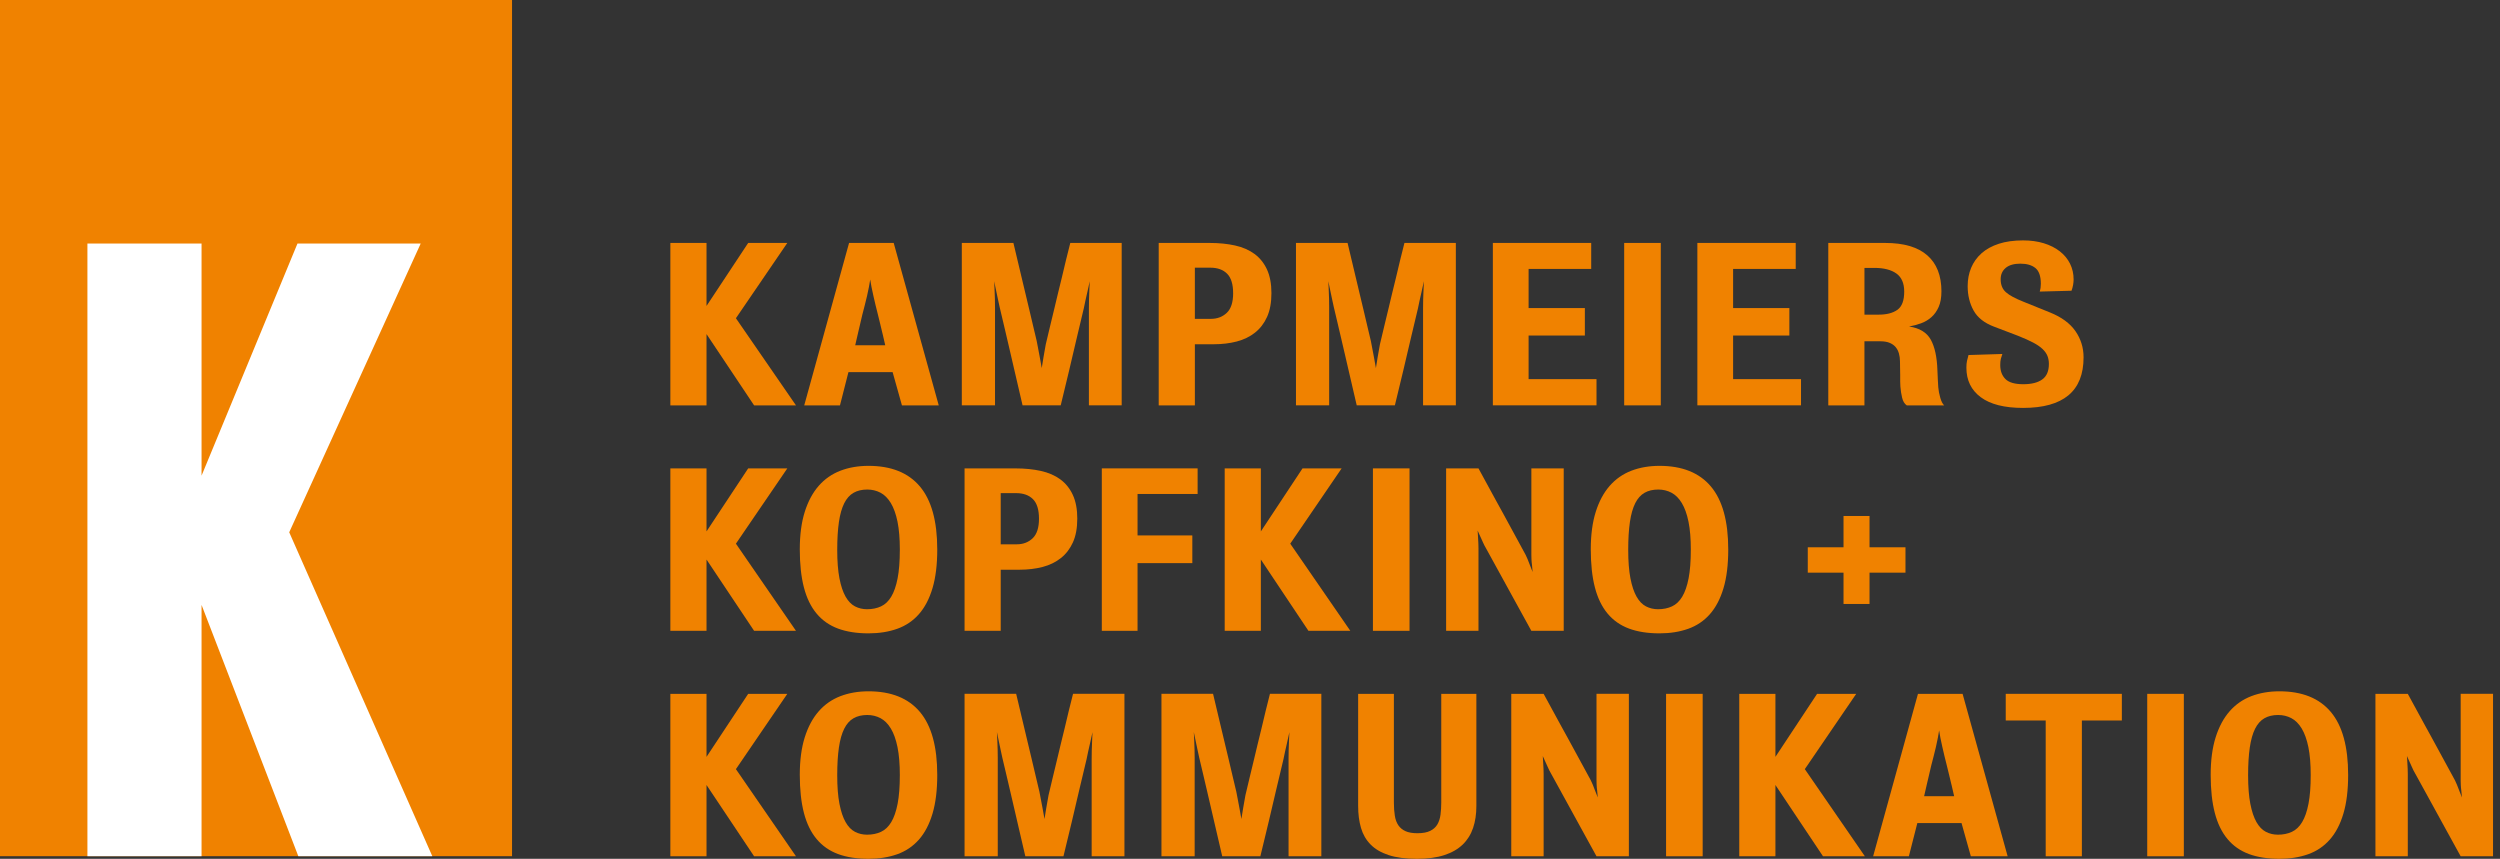
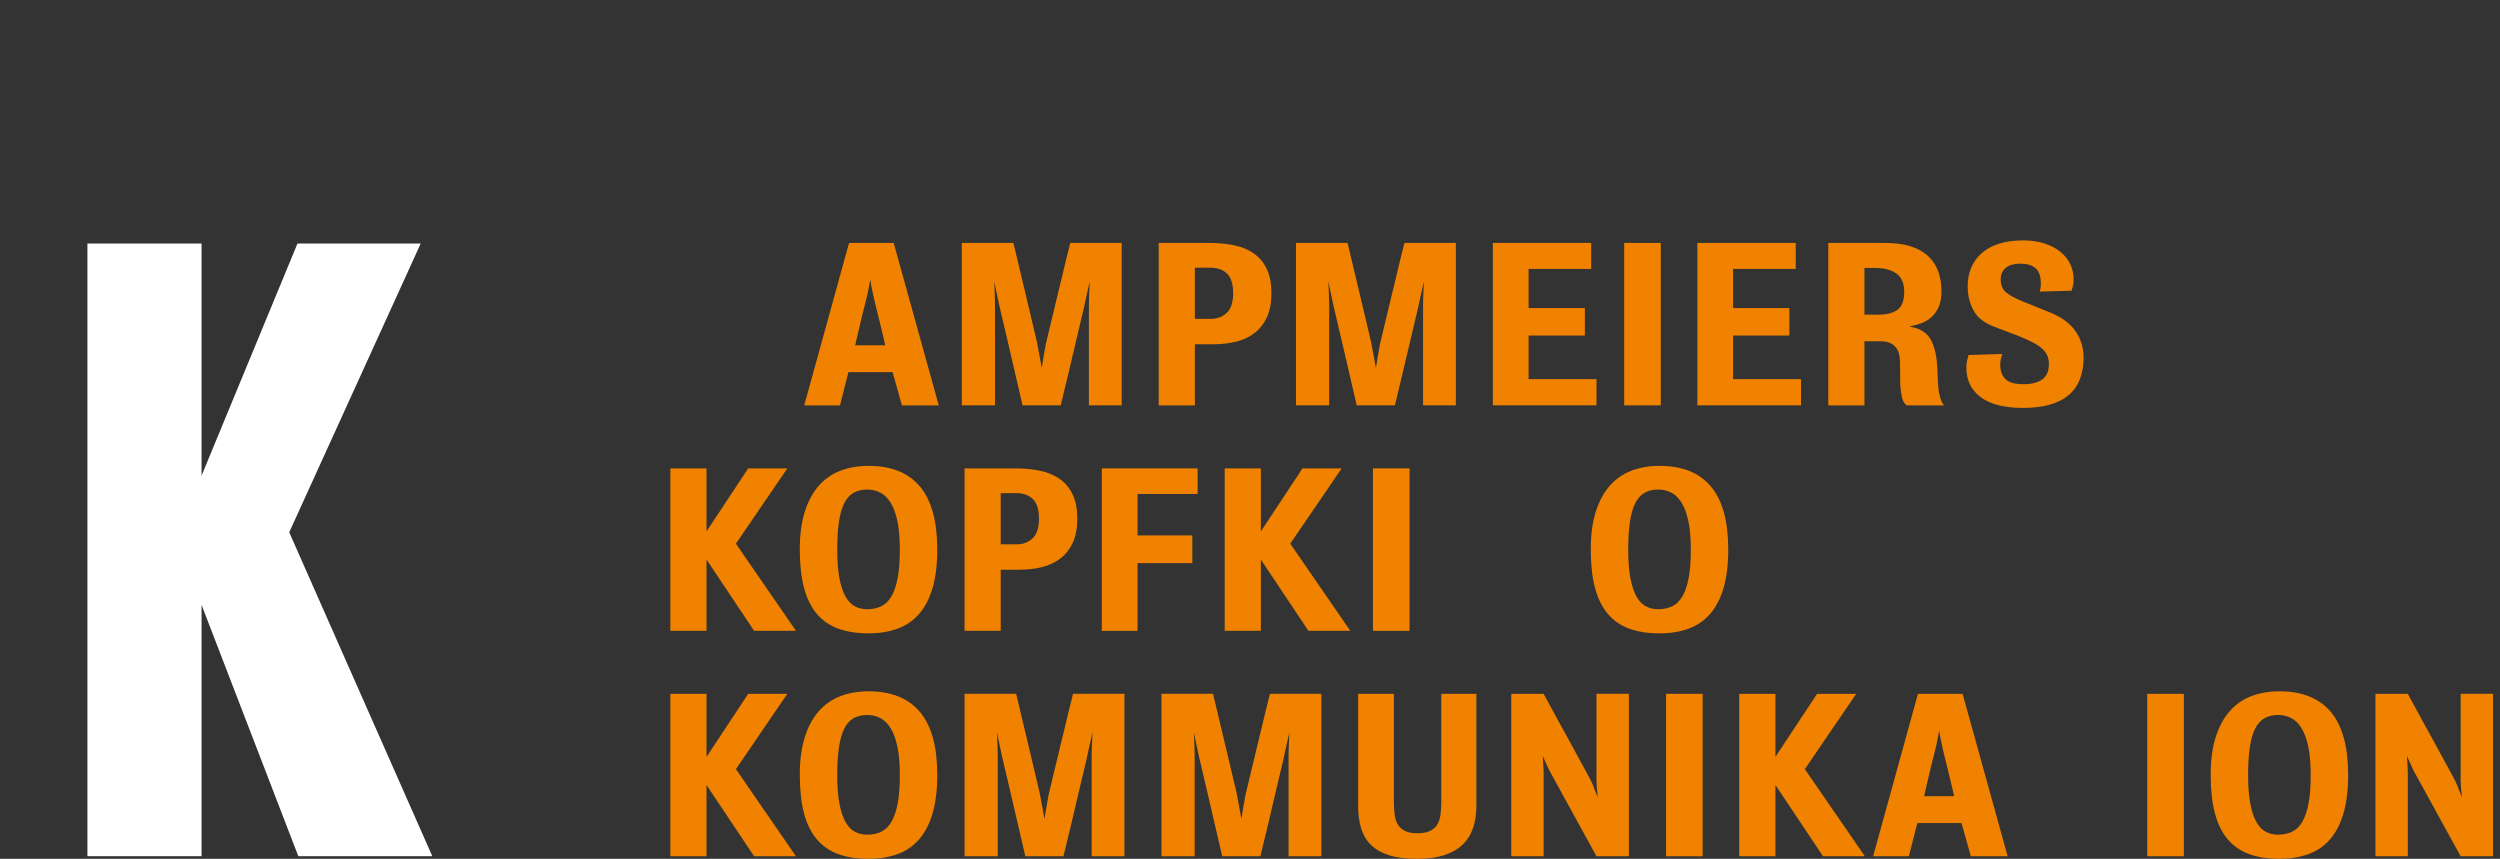
<svg xmlns="http://www.w3.org/2000/svg" id="Ebene_1" version="1.1" viewBox="0 0 310.485 106.66">
  <rect x="0" y="0" width="310.485" height="106.66" fill="#333333" stroke="none" />
  <defs>
    <style>
      .st0 {
        fill: #fff;
      }

      .st1 {
        fill: #f08200;
      }
    </style>
  </defs>
-   <path class="st1" d="M0,0h63.592v106.335H0V0Z" />
  <path class="st0" d="M37.05,106.335l-12.018-31.211v31.211h-14.175V30.241h14.175v28.833l11.915-28.833h15.304l-16.331,35.867,17.77,40.227h-16.64Z" />
  <g>
-     <path class="st1" d="M93.655,50.344l-5.91-8.852v8.852h-4.491v-20.173h4.491v7.827l5.175-7.827h4.859l-6.383,9.351,7.459,10.822h-5.2Z" />
    <path class="st1" d="M112.015,50.344l-1.156-4.124h-5.489l-1.051,4.124h-4.439l5.569-20.173h5.542l5.595,20.173h-4.57ZM109.625,41.519c-.088-.403-.188-.823-.302-1.262-.114-.438-.215-.849-.302-1.234-.088-.332-.181-.7-.276-1.103-.097-.403-.188-.797-.275-1.183-.088-.385-.167-.753-.236-1.103-.07-.351-.123-.657-.158-.92-.035.263-.088.569-.157.92-.07.35-.149.722-.236,1.116-.088.394-.184.788-.289,1.182-.105.395-.201.767-.289,1.116-.088.386-.184.797-.289,1.234-.104.438-.201.85-.289,1.235-.104.455-.21.91-.314,1.365h3.729c-.105-.455-.21-.91-.315-1.365Z" />
    <path class="st1" d="M135.235,50.344v-12.057c0-.332.004-.691.013-1.077.009-.385.021-.752.04-1.103.017-.403.034-.797.052-1.183-.104.456-.201.894-.289,1.313-.087.351-.171.719-.25,1.104-.079.386-.145.7-.197.945-.141.596-.29,1.222-.447,1.878-.158.657-.316,1.322-.475,1.997-.157.674-.315,1.349-.474,2.022s-.307,1.309-.447,1.904c-.334,1.418-.676,2.837-1.027,4.255h-4.738c-.334-1.436-.667-2.872-1.001-4.308-.14-.613-.289-1.257-.447-1.931s-.316-1.353-.474-2.036c-.158-.683-.316-1.356-.474-2.022-.158-.665-.308-1.295-.448-1.891-.053-.245-.118-.548-.197-.906-.079-.359-.153-.714-.224-1.064-.088-.402-.176-.822-.263-1.261.017.386.035.771.053,1.156.017.333.03.683.039,1.051.009.367.013.709.013,1.024v12.188h-4.123v-20.173h6.408c.351,1.436.692,2.872,1.024,4.308.141.613.294,1.257.46,1.931.166.675.328,1.353.486,2.036.157.683.315,1.353.473,2.009.157.657.306,1.283.446,1.878.053.246.114.565.184.959.07.395.141.767.211,1.116.069.438.148.876.236,1.313.069-.438.14-.875.21-1.313.069-.35.136-.722.197-1.116.061-.394.126-.713.196-.959.141-.595.289-1.221.447-1.878.157-.656.319-1.326.485-2.009.166-.684.328-1.361.486-2.036.157-.674.315-1.317.473-1.931.332-1.436.683-2.872,1.051-4.308h6.383v20.173h-4.071Z" />
    <path class="st1" d="M157.903,36.422c0,1.156-.18,2.133-.539,2.93-.358.797-.857,1.449-1.497,1.956-.64.509-1.396.876-2.271,1.104-.876.228-1.83.342-2.863.342h-2.338v7.591h-4.491v-20.173h6.33c1.155,0,2.206.105,3.151.315.946.21,1.751.561,2.417,1.051.665.49,1.182,1.134,1.55,1.931.367.797.552,1.781.552,2.954ZM153.148,36.422c0-1.12-.249-1.93-.748-2.429-.499-.5-1.195-.749-2.089-.749h-1.917v6.356h1.996c.788,0,1.445-.249,1.97-.749.525-.499.788-1.309.788-2.43Z" />
    <path class="st1" d="M176.736,50.344v-12.057c0-.332.004-.691.013-1.077.009-.385.021-.752.04-1.103.017-.403.034-.797.052-1.183-.104.456-.201.894-.289,1.313-.087.351-.171.719-.25,1.104-.079.386-.145.7-.197.945-.141.596-.29,1.222-.447,1.878-.158.657-.316,1.322-.475,1.997-.157.674-.315,1.349-.474,2.022s-.307,1.309-.447,1.904c-.334,1.418-.676,2.837-1.027,4.255h-4.738c-.334-1.436-.667-2.872-1.001-4.308-.14-.613-.289-1.257-.447-1.931s-.316-1.353-.474-2.036c-.158-.683-.316-1.356-.474-2.022-.158-.665-.308-1.295-.448-1.891-.053-.245-.118-.548-.197-.906-.079-.359-.153-.714-.224-1.064-.088-.402-.176-.822-.263-1.261.017.386.035.771.053,1.156.017.333.03.683.039,1.051.009.367.013.709.013,1.024v12.188h-4.123v-20.173h6.408c.351,1.436.692,2.872,1.024,4.308.141.613.294,1.257.46,1.931.166.675.328,1.353.486,2.036.157.683.315,1.353.473,2.009.157.657.306,1.283.446,1.878.053.246.114.565.184.959.07.395.141.767.211,1.116.069.438.148.876.236,1.313.069-.438.14-.875.21-1.313.069-.35.136-.722.197-1.116.061-.394.126-.713.196-.959.141-.595.289-1.221.447-1.878.157-.656.319-1.326.485-2.009.166-.684.328-1.361.486-2.036.157-.674.315-1.317.473-1.931.332-1.436.683-2.872,1.051-4.308h6.383v20.173h-4.071Z" />
    <path class="st1" d="M185.404,50.344v-20.173h12.214v3.23h-7.775v4.859h6.987v3.415h-6.987v5.411h8.432v3.257h-12.87Z" />
    <path class="st1" d="M201.715,50.344v-20.173h4.545v20.173h-4.545Z" />
    <path class="st1" d="M210.803,50.344v-20.173h12.214v3.23h-7.775v4.859h6.987v3.415h-6.987v5.411h8.432v3.257h-12.87Z" />
    <path class="st1" d="M236.806,50.344c-.28-.192-.473-.512-.577-.959-.105-.446-.176-.896-.21-1.353-.019-.157-.026-.363-.026-.617v-.814c0-.289-.005-.586-.014-.893s-.013-.582-.013-.828c0-.35-.044-.678-.132-.984s-.223-.569-.407-.788c-.184-.219-.429-.395-.735-.525-.307-.132-.696-.197-1.169-.197h-1.97v7.959h-4.491v-20.173h7.065c2.312,0,4.054.512,5.227,1.536,1.174,1.024,1.761,2.518,1.761,4.479,0,.771-.114,1.415-.342,1.931-.228.517-.53.941-.906,1.274-.377.333-.806.587-1.287.762s-.977.307-1.484.394c1.296.193,2.193.735,2.692,1.629.499.893.775,2.163.828,3.809.017.403.034.793.052,1.169.018.377.035.688.053.933.035.42.118.858.25,1.313.131.455.293.771.485.945h-4.649ZM236.492,36.213c0-1.032-.324-1.781-.973-2.245-.647-.464-1.559-.696-2.731-.696h-1.234v5.805h1.76c.998,0,1.777-.201,2.338-.604.561-.402.841-1.155.841-2.259Z" />
    <path class="st1" d="M258.766,44.391c0,4.179-2.504,6.269-7.512,6.269-2.312,0-4.063-.442-5.254-1.327-1.19-.884-1.786-2.105-1.786-3.664,0-.35.026-.639.079-.866s.113-.464.184-.71l4.203-.131c-.07.193-.132.39-.185.591-.052.202-.078.46-.078.775,0,.735.214,1.317.644,1.746.429.43,1.169.644,2.22.644,1.015,0,1.799-.196,2.351-.591.552-.394.827-1.037.827-1.931,0-.35-.057-.674-.171-.972s-.315-.587-.604-.867c-.289-.279-.684-.551-1.183-.813s-1.125-.543-1.878-.841l-2.968-1.13c-1.209-.455-2.059-1.125-2.548-2.009-.491-.885-.735-1.896-.735-3.034,0-.823.144-1.58.433-2.272.289-.691.718-1.291,1.287-1.799s1.283-.901,2.141-1.182c.858-.28,1.865-.421,3.021-.421.945,0,1.803.118,2.574.354.77.236,1.431.569,1.982.998.552.43.977.942,1.274,1.537.297.596.446,1.252.446,1.97,0,.193-.022.416-.065.67-.044.254-.109.495-.197.723l-3.94.104c.088-.295.132-.616.132-.964,0-.938-.224-1.59-.67-1.955s-1.072-.548-1.878-.548c-.788,0-1.393.175-1.812.524s-.63.822-.63,1.416c0,.683.214,1.216.643,1.601.43.385,1.151.777,2.168,1.18l3.31,1.338c1.436.577,2.49,1.351,3.165,2.321.674.971,1.011,2.059,1.011,3.266Z" />
    <path class="st1" d="M93.655,78.344l-5.91-8.852v8.852h-4.491v-20.173h4.491v7.827l5.175-7.827h4.859l-6.383,9.351,7.459,10.822h-5.2Z" />
    <path class="st1" d="M116.402,68.232c0,1.891-.196,3.498-.591,4.819-.394,1.322-.958,2.399-1.694,3.231-.735.831-1.633,1.436-2.692,1.812-1.06.377-2.245.565-3.559.565-1.454,0-2.715-.197-3.782-.591-1.068-.395-1.957-1.016-2.666-1.865-.71-.85-1.235-1.931-1.576-3.244-.342-1.313-.513-2.89-.513-4.728,0-1.804.206-3.358.617-4.663.411-1.304.989-2.381,1.734-3.23.744-.85,1.642-1.475,2.692-1.878,1.05-.402,2.215-.604,3.493-.604,2.819,0,4.946.854,6.383,2.562,1.436,1.707,2.153,4.312,2.153,7.814ZM111.754,68.284c0-1.383-.097-2.548-.289-3.493-.193-.945-.469-1.716-.827-2.312-.359-.595-.788-1.024-1.287-1.287s-1.047-.394-1.643-.394c-.665,0-1.234.136-1.707.407s-.858.705-1.155,1.3c-.298.596-.517,1.37-.657,2.324-.14.955-.21,2.106-.21,3.454,0,1.419.092,2.601.276,3.547.184.945.438,1.703.762,2.271.323.569.713.972,1.168,1.208.456.236.955.354,1.498.354.647,0,1.226-.118,1.733-.354s.933-.639,1.273-1.208c.342-.568.604-1.326.788-2.271.185-.946.276-2.128.276-3.547Z" />
    <path class="st1" d="M133.791,64.422c0,1.156-.18,2.133-.539,2.93-.358.797-.857,1.449-1.497,1.956-.64.509-1.396.876-2.271,1.104-.876.228-1.83.342-2.863.342h-2.338v7.591h-4.491v-20.173h6.33c1.155,0,2.206.105,3.151.315.946.21,1.751.561,2.417,1.051.665.49,1.182,1.134,1.55,1.931.367.797.552,1.781.552,2.954ZM129.036,64.422c0-1.12-.249-1.93-.748-2.429-.499-.5-1.195-.749-2.089-.749h-1.917v6.356h1.996c.788,0,1.445-.249,1.97-.749.525-.499.788-1.309.788-2.43Z" />
    <path class="st1" d="M141.276,61.35v5.147h6.804v3.441h-6.804v8.405h-4.438v-20.173h11.898v3.179h-7.46Z" />
    <path class="st1" d="M162.5,78.344l-5.91-8.852v8.852h-4.491v-20.173h4.491v7.827l5.175-7.827h4.859l-6.383,9.351,7.459,10.822h-5.2Z" />
    <path class="st1" d="M170.51,78.344v-20.173h4.545v20.173h-4.545Z" />
-     <path class="st1" d="M190.184,78.344l-2.022-3.678c-.578-1.05-1.195-2.175-1.852-3.375-.657-1.199-1.266-2.307-1.826-3.322-.087-.141-.184-.329-.288-.565-.105-.236-.211-.468-.315-.695-.123-.263-.246-.534-.368-.814.018.298.035.587.053.866.018.246.03.491.039.735.009.246.014.447.014.604v10.244h-4.019v-20.173h4.019c.683,1.278,1.374,2.548,2.075,3.809.297.543.608,1.107.933,1.694.323.587.647,1.182.972,1.786.323.604.647,1.199.972,1.786s.626,1.143.906,1.668c.069.141.153.324.249.552.097.228.188.464.276.709.104.28.219.569.342.867-.036-.298-.062-.587-.079-.867-.035-.245-.058-.486-.065-.723-.01-.236-.014-.424-.014-.564v-10.717h4.019v20.173h-4.019Z" />
    <path class="st1" d="M214.638,68.232c0,1.891-.196,3.498-.591,4.819-.394,1.322-.958,2.399-1.694,3.231-.735.831-1.633,1.436-2.692,1.812-1.06.377-2.245.565-3.559.565-1.454,0-2.715-.197-3.782-.591-1.068-.395-1.957-1.016-2.666-1.865-.71-.85-1.235-1.931-1.576-3.244-.342-1.313-.513-2.89-.513-4.728,0-1.804.206-3.358.617-4.663.411-1.304.989-2.381,1.734-3.23.744-.85,1.642-1.475,2.692-1.878,1.05-.402,2.215-.604,3.493-.604,2.819,0,4.946.854,6.383,2.562,1.436,1.707,2.153,4.312,2.153,7.814ZM209.99,68.284c0-1.383-.097-2.548-.289-3.493-.193-.945-.469-1.716-.827-2.312-.359-.595-.788-1.024-1.287-1.287s-1.047-.394-1.643-.394c-.665,0-1.234.136-1.707.407s-.858.705-1.155,1.3c-.298.596-.517,1.37-.657,2.324-.14.955-.21,2.106-.21,3.454,0,1.419.092,2.601.276,3.547.184.945.438,1.703.762,2.271.323.569.713.972,1.168,1.208.456.236.955.354,1.498.354.647,0,1.226-.118,1.733-.354s.933-.639,1.273-1.208c.342-.568.604-1.326.788-2.271.185-.946.276-2.128.276-3.547Z" />
-     <path class="st1" d="M232.184,71.121v3.888h-3.23v-3.888h-4.439v-3.151h4.439v-3.888h3.23v3.888h4.465v3.151h-4.465Z" />
    <path class="st1" d="M93.655,106.344l-5.91-8.852v8.852h-4.491v-20.173h4.491v7.827l5.175-7.827h4.859l-6.383,9.351,7.459,10.822h-5.2Z" />
    <path class="st1" d="M116.402,96.232c0,1.891-.196,3.498-.591,4.819-.394,1.322-.958,2.399-1.694,3.231-.735.831-1.633,1.436-2.692,1.812-1.06.377-2.245.565-3.559.565-1.454,0-2.715-.197-3.782-.591-1.068-.395-1.957-1.016-2.666-1.865-.71-.85-1.235-1.931-1.576-3.244-.342-1.313-.513-2.89-.513-4.728,0-1.804.206-3.358.617-4.663.411-1.304.989-2.381,1.734-3.23.744-.85,1.642-1.475,2.692-1.878,1.05-.402,2.215-.604,3.493-.604,2.819,0,4.946.854,6.383,2.562,1.436,1.707,2.153,4.312,2.153,7.814ZM111.754,96.284c0-1.383-.097-2.548-.289-3.493-.193-.945-.469-1.716-.827-2.312-.359-.595-.788-1.024-1.287-1.287s-1.047-.394-1.643-.394c-.665,0-1.234.136-1.707.407s-.858.705-1.155,1.3c-.298.596-.517,1.37-.657,2.324-.14.955-.21,2.106-.21,3.454,0,1.419.092,2.601.276,3.547.184.945.438,1.703.762,2.271.323.569.713.972,1.168,1.208.456.236.955.354,1.498.354.647,0,1.226-.118,1.733-.354s.933-.639,1.273-1.208c.342-.568.604-1.326.788-2.271.185-.946.276-2.128.276-3.547Z" />
    <path class="st1" d="M135.577,106.344v-12.057c0-.332.004-.691.013-1.077.009-.385.021-.752.04-1.103.017-.403.034-.797.052-1.183-.104.456-.201.894-.289,1.313-.087.351-.171.719-.25,1.104-.079.386-.145.7-.197.945-.141.596-.29,1.222-.447,1.878-.158.657-.316,1.322-.475,1.997-.157.674-.315,1.349-.474,2.022s-.307,1.309-.447,1.904c-.334,1.418-.676,2.837-1.027,4.255h-4.738c-.334-1.436-.667-2.872-1.001-4.308-.14-.613-.289-1.257-.447-1.931s-.316-1.353-.474-2.036c-.158-.683-.316-1.356-.474-2.022-.158-.665-.308-1.295-.448-1.891-.053-.245-.118-.548-.197-.906-.079-.359-.153-.714-.224-1.064-.088-.402-.176-.822-.263-1.261.017.386.035.771.053,1.156.017.333.03.683.039,1.051.009.367.013.709.013,1.024v12.188h-4.123v-20.173h6.408c.351,1.436.692,2.872,1.024,4.308.141.613.294,1.257.46,1.931.166.675.328,1.353.486,2.036.157.683.315,1.353.473,2.009.157.657.306,1.283.446,1.878.053.246.114.565.184.959.07.395.141.767.211,1.116.069.438.148.876.236,1.313.069-.438.14-.875.21-1.313.069-.35.136-.722.197-1.116.061-.394.126-.713.196-.959.141-.595.289-1.221.447-1.878.157-.656.319-1.326.485-2.009.166-.684.328-1.361.486-2.036.157-.674.315-1.317.473-1.931.332-1.436.683-2.872,1.051-4.308h6.383v20.173h-4.071Z" />
    <path class="st1" d="M160.031,106.344v-12.057c0-.332.004-.691.013-1.077.009-.385.021-.752.04-1.103.017-.403.034-.797.052-1.183-.104.456-.201.894-.289,1.313-.087.351-.171.719-.25,1.104-.079.386-.145.7-.197.945-.141.596-.29,1.222-.447,1.878-.158.657-.316,1.322-.475,1.997-.157.674-.315,1.349-.474,2.022s-.307,1.309-.447,1.904c-.334,1.418-.676,2.837-1.027,4.255h-4.738c-.334-1.436-.667-2.872-1.001-4.308-.14-.613-.289-1.257-.447-1.931s-.316-1.353-.474-2.036c-.158-.683-.316-1.356-.474-2.022-.158-.665-.308-1.295-.448-1.891-.053-.245-.118-.548-.197-.906-.079-.359-.153-.714-.224-1.064-.088-.402-.176-.822-.263-1.261.017.386.035.771.053,1.156.017.333.03.683.039,1.051.009.367.013.709.013,1.024v12.188h-4.123v-20.173h6.408c.351,1.436.692,2.872,1.024,4.308.141.613.294,1.257.46,1.931.166.675.328,1.353.486,2.036.157.683.315,1.353.473,2.009.157.657.306,1.283.446,1.878.053.246.114.565.184.959.07.395.141.767.211,1.116.069.438.148.876.236,1.313.069-.438.14-.875.21-1.313.069-.35.136-.722.197-1.116.061-.394.126-.713.196-.959.141-.595.289-1.221.447-1.878.157-.656.319-1.326.485-2.009.166-.684.328-1.361.486-2.036.157-.674.315-1.317.473-1.931.332-1.436.683-2.872,1.051-4.308h6.383v20.173h-4.071Z" />
    <path class="st1" d="M182.948,102.825c-.271.806-.7,1.493-1.287,2.062-.587.569-1.349,1.008-2.285,1.313-.937.307-2.07.46-3.401.46-1.401,0-2.57-.153-3.507-.46-.937-.306-1.686-.744-2.245-1.313-.561-.568-.959-1.256-1.195-2.062s-.354-1.716-.354-2.732v-13.921h4.438v13.475c0,.631.04,1.187.118,1.668.079.482.228.88.447,1.195.219.315.516.556.893.723.376.166.862.249,1.458.249.665,0,1.195-.096,1.589-.289.395-.192.691-.459.894-.801.201-.342.332-.749.394-1.222s.092-.98.092-1.523v-13.475h4.36v13.921c0,1.017-.136,1.927-.407,2.732Z" />
    <path class="st1" d="M198.275,106.344l-2.022-3.678c-.578-1.05-1.195-2.175-1.852-3.375-.657-1.199-1.266-2.307-1.826-3.322-.087-.141-.184-.329-.288-.565-.105-.236-.211-.468-.315-.695-.123-.263-.246-.534-.368-.814.018.298.035.587.053.866.018.246.03.491.039.735.009.246.014.447.014.604v10.244h-4.019v-20.173h4.019c.683,1.278,1.374,2.548,2.075,3.809.297.543.608,1.107.933,1.694.323.587.647,1.182.972,1.786.323.604.647,1.199.972,1.786s.626,1.143.906,1.668c.069.141.153.324.249.552.097.228.188.464.276.709.104.28.219.569.342.867-.036-.298-.062-.587-.079-.867-.035-.245-.058-.486-.065-.723-.01-.236-.014-.424-.014-.564v-10.717h4.019v20.173h-4.019Z" />
    <path class="st1" d="M206.916,106.344v-20.173h4.545v20.173h-4.545Z" />
    <path class="st1" d="M226.406,106.344l-5.91-8.852v8.852h-4.491v-20.173h4.491v7.827l5.175-7.827h4.859l-6.383,9.351,7.459,10.822h-5.2Z" />
    <path class="st1" d="M244.766,106.344l-1.156-4.124h-5.489l-1.051,4.124h-4.439l5.569-20.173h5.542l5.595,20.173h-4.57ZM242.376,97.519c-.088-.403-.188-.823-.302-1.262-.114-.438-.215-.849-.302-1.234-.088-.332-.181-.7-.276-1.103-.097-.403-.188-.797-.275-1.183-.088-.385-.167-.753-.236-1.103-.07-.351-.123-.657-.158-.92-.035.263-.088.569-.157.92-.07.35-.149.722-.236,1.116-.088.394-.184.788-.289,1.182-.105.395-.201.767-.289,1.116-.088.386-.184.797-.289,1.234-.104.438-.201.85-.289,1.235-.104.455-.21.91-.314,1.365h3.729c-.105-.455-.21-.91-.315-1.365Z" />
-     <path class="st1" d="M258.556,89.481v16.863h-4.492v-16.863h-4.964v-3.31h14.42v3.31h-4.964Z" />
    <path class="st1" d="M266.673,106.344v-20.173h4.545v20.173h-4.545Z" />
    <path class="st1" d="M291.626,96.232c0,1.891-.196,3.498-.591,4.819-.394,1.322-.958,2.399-1.694,3.231-.735.831-1.633,1.436-2.692,1.812-1.06.377-2.245.565-3.559.565-1.454,0-2.715-.197-3.782-.591-1.068-.395-1.957-1.016-2.666-1.865-.71-.85-1.235-1.931-1.576-3.244-.342-1.313-.513-2.89-.513-4.728,0-1.804.206-3.358.617-4.663.411-1.304.989-2.381,1.734-3.23.744-.85,1.642-1.475,2.692-1.878,1.05-.402,2.215-.604,3.493-.604,2.819,0,4.946.854,6.383,2.562,1.436,1.707,2.153,4.312,2.153,7.814ZM286.977,96.284c0-1.383-.097-2.548-.289-3.493-.193-.945-.469-1.716-.827-2.312-.359-.595-.788-1.024-1.287-1.287s-1.047-.394-1.643-.394c-.665,0-1.234.136-1.707.407s-.858.705-1.155,1.3c-.298.596-.517,1.37-.657,2.324-.14.955-.21,2.106-.21,3.454,0,1.419.092,2.601.276,3.547.184.945.438,1.703.762,2.271.323.569.713.972,1.168,1.208.456.236.955.354,1.498.354.647,0,1.226-.118,1.733-.354s.933-.639,1.273-1.208c.342-.568.604-1.326.788-2.271.185-.946.276-2.128.276-3.547Z" />
    <path class="st1" d="M305.599,106.344l-2.022-3.678c-.578-1.05-1.195-2.175-1.852-3.375-.657-1.199-1.266-2.307-1.826-3.322-.087-.141-.184-.329-.288-.565-.105-.236-.211-.468-.315-.695-.123-.263-.246-.534-.368-.814.018.298.035.587.053.866.018.246.03.491.039.735.009.246.014.447.014.604v10.244h-4.019v-20.173h4.019c.683,1.278,1.374,2.548,2.075,3.809.297.543.608,1.107.933,1.694.323.587.647,1.182.972,1.786.323.604.647,1.199.972,1.786s.626,1.143.906,1.668c.069.141.153.324.249.552.097.228.188.464.276.709.104.28.219.569.342.867-.036-.298-.062-.587-.079-.867-.035-.245-.058-.486-.065-.723-.01-.236-.014-.424-.014-.564v-10.717h4.019v20.173h-4.019Z" />
  </g>
</svg>